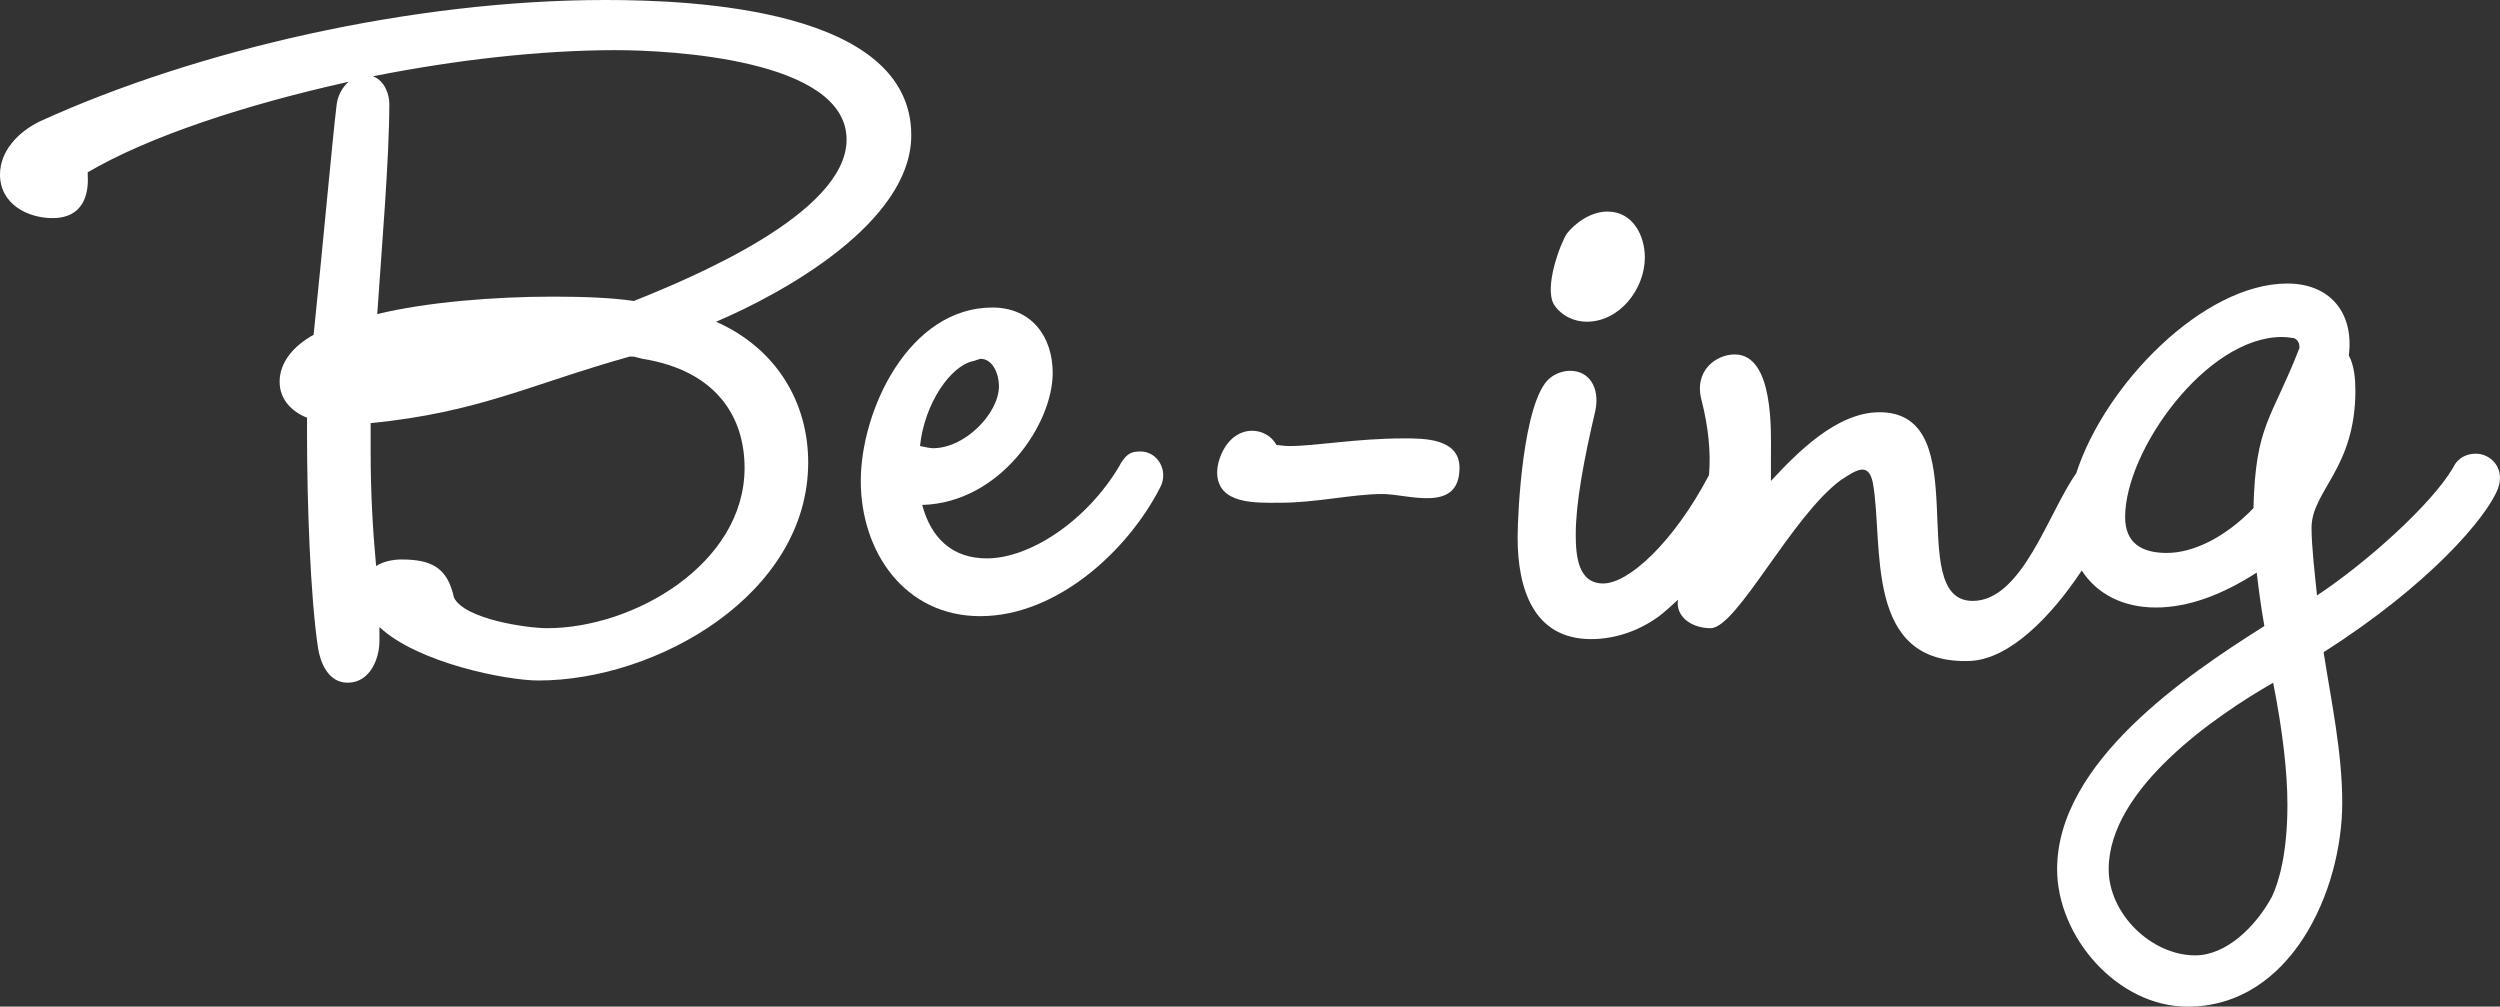
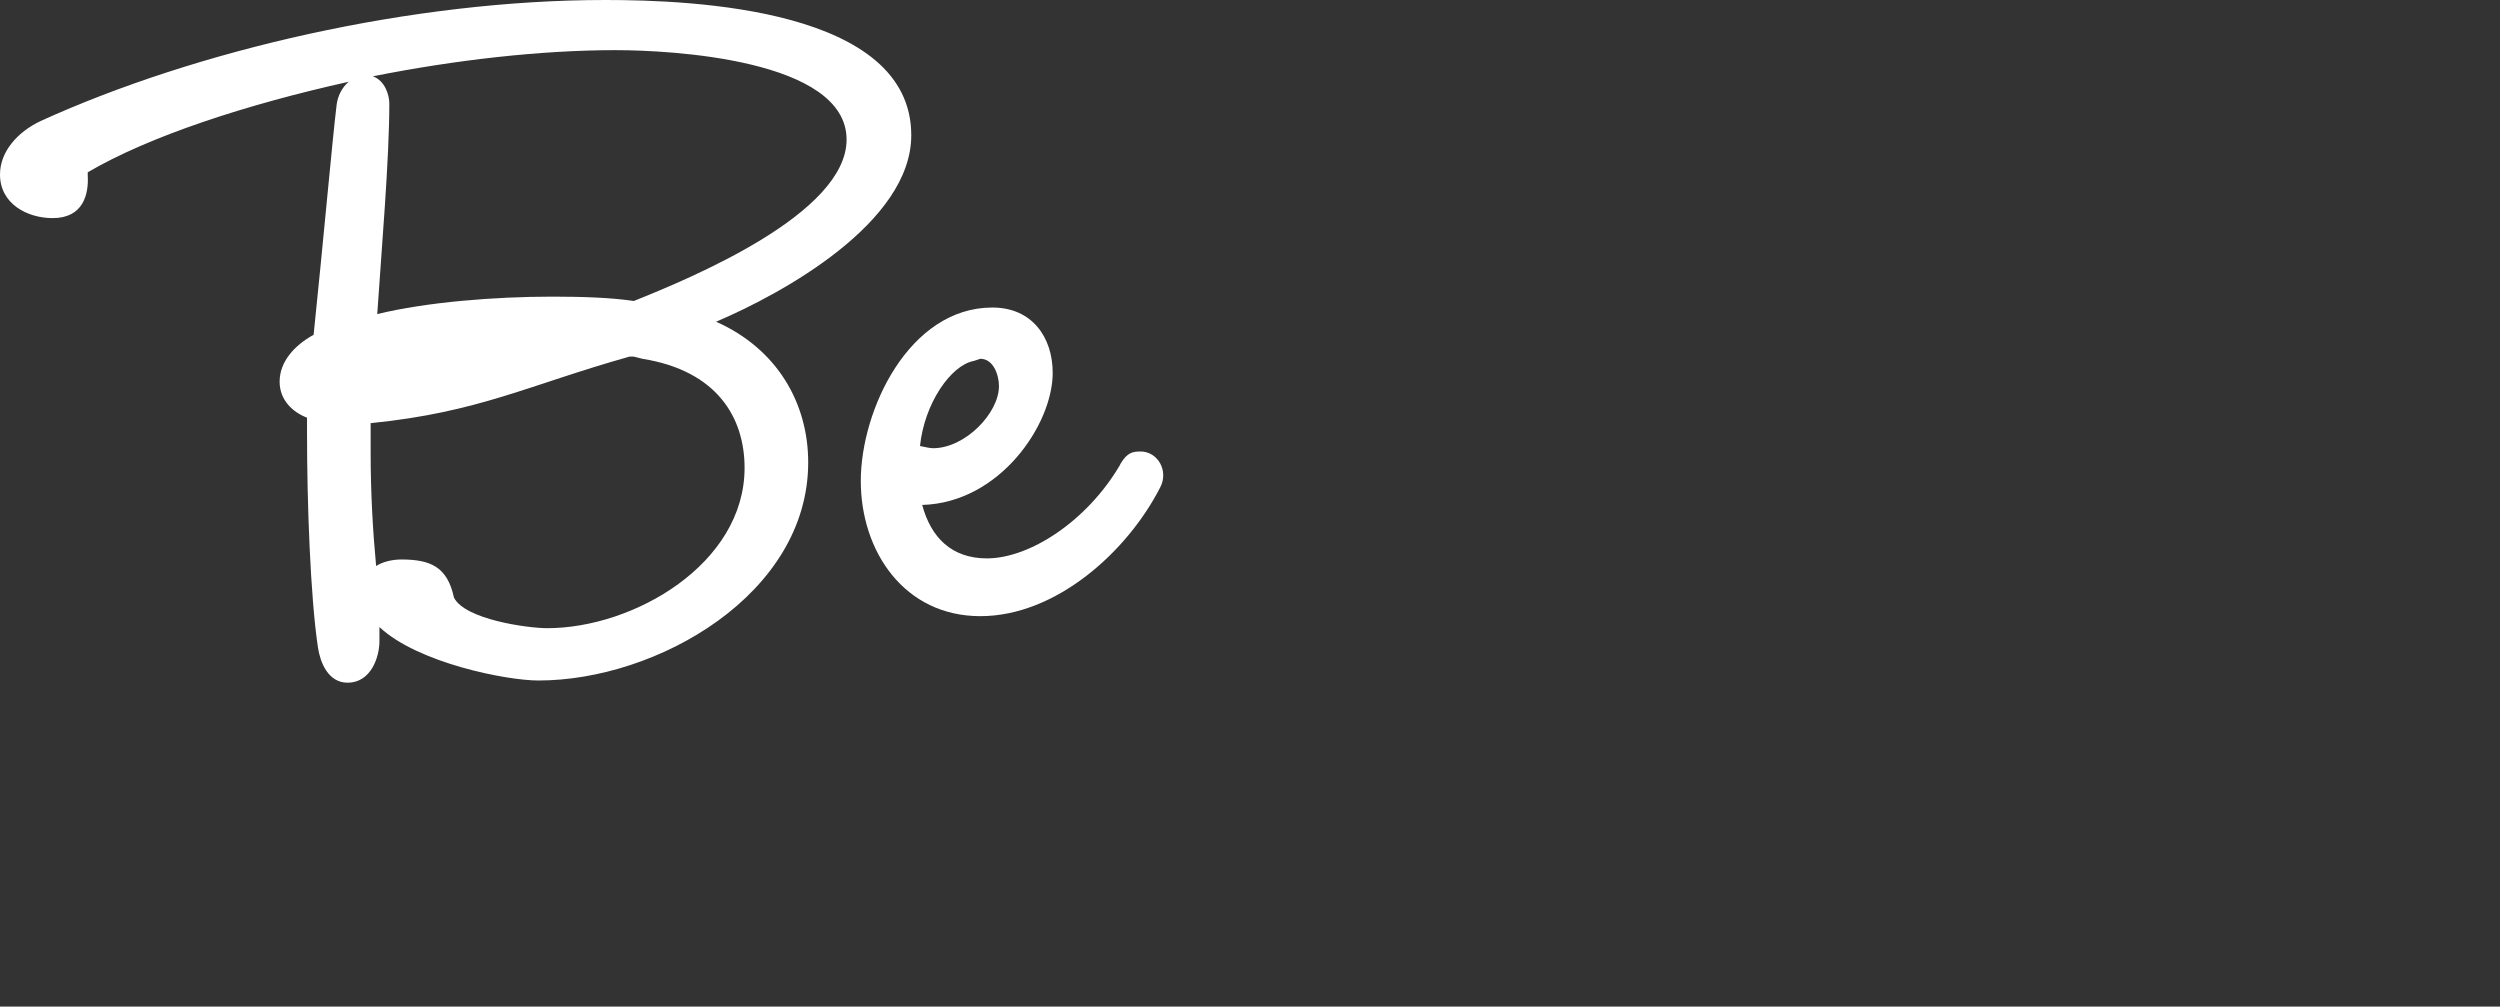
<svg xmlns="http://www.w3.org/2000/svg" id="_レイヤー_2" viewBox="0 0 936 376.88">
  <rect x="0" y="0" width="936" height="376.88" fill="#333333" stroke="none" />
  <defs>
    <style>.cls-1{fill:#fff;stroke-width:0px;}</style>
  </defs>
  <g id="_レイヤー_1-2">
    <path class="cls-1" d="M268.1,120.45c25.04-10.62,73.08-37.16,73.08-69.82C341.18,3.26,259.48,0,226.63,0,154.37,0,73.49,18.78,15.19,45.32,6.57,49.41,0,56.75,0,65.33c0,11.03,10.26,16.33,19.71,16.33,11.5,0,13.55-8.98,13.14-15.93v-1.23c22.99-13.47,59.12-25.32,97.71-33.89-2.46,2.04-4.11,5.31-4.52,8.57-1.64,13.48-4.93,50.63-8.62,86.16-7.39,4.08-12.73,10.21-12.73,17.56,0,6.94,4.93,11.43,10.26,13.48v5.71c0,26.13,1.23,61.25,4.11,80.44.82,5.31,3.7,13.07,11.09,13.07,8.62,0,11.91-9.39,11.91-15.52v-5.31c14.37,13.47,47.62,20.01,59.53,20.01,44.34,0,101-32.26,101-81.66,0-22.05-11.5-42.46-34.49-52.67ZM230.74,18.78c19.71,0,86.22,3.27,86.22,33.48,0,27.77-58.3,51.86-79.65,60.43-8.21-1.23-18.89-1.63-30.38-1.63-21.76,0-47.21,2.04-65.69,6.53,1.64-24.5,4.52-57.98,4.52-78.81,0-3.27-1.64-8.57-6.16-10.21,30.79-6.13,62.82-9.8,91.15-9.8ZM204.87,235.19c-7.39,0-30.79-3.27-34.9-11.43-2.46-11.43-8.62-14.29-19.71-14.29-3.28,0-6.98.82-9.44,2.45-1.23-13.07-2.05-27.36-2.05-42.46v-11.03c40.65-4.08,59.12-14.29,96.89-24.91h1.64l3.29.82c27.92,4.49,38.18,22.05,38.18,40.83,0,35.93-41.47,60.02-73.9,60.02Z" />
    <path class="cls-1" d="M426.97,169.04c-2.87,0-4.93.41-7.39,4.49l-.41.82c-12.32,20.82-33.67,34.71-49.68,34.71-13.14,0-20.94-7.76-24.22-20.01,29.15-.82,48.86-30.22,48.86-49.41,0-13.47-7.8-24.5-22.58-24.5-31.2,0-49.27,38.38-49.27,64.92s16.42,50.63,44.75,50.63,55.02-24.09,67.33-48.18c3.28-6.13-.82-13.48-7.39-13.48ZM364.57,135.15l2.46-.82c4.93,0,6.98,6.12,6.98,10.21,0,10.21-12.73,23.27-24.63,23.27-1.23,0-2.87-.41-4.93-.82,1.64-15.92,11.5-30.21,20.12-31.85Z" />
-     <path class="cls-1" d="M525.51,164.14c-17.66,0-32.85,2.86-42.7,2.86-2.46,0-4.11-.41-4.93-.41,0,0,0,0,0,0-1.84-3.53-5.6-5.31-9.03-5.31-9.03,0-13.14,10.21-13.14,15.52,0,12.25,14.78,11.43,23.4,11.43,13.96,0,27.1-3.27,38.59-3.27,9.44,0,28.74,7.35,28.74-9.8,0-11.03-13.14-11.03-20.94-11.03Z" />
-     <path class="cls-1" d="M594.07,120.45c12.32,0,21.76-12.25,21.76-24.09,0-8.17-4.52-17.15-13.96-17.15-6.16,0-11.91,4.08-15.19,8.17-2.46,3.68-8.62,20.01-4.93,26.54,2.87,4.49,7.8,6.53,12.32,6.53Z" />
-     <path class="cls-1" d="M927.02,169.86c-3.7,0-6.57,1.63-8.21,4.49l-.41.82c-8.21,13.88-32.43,35.52-50.91,47.77-.82-8.17-2.05-18.37-2.05-25.32,0-13.88,16.42-22.05,16.42-51.45,0-4.08-.41-9.39-2.46-13.07,2.05-16.33-7.39-26.95-22.99-26.95-31.54,0-68.35,37.83-79.05,71-10.41,14.7-20.24,47.83-38.77,47.83-26.28,0,2.05-70.64-34.9-70.64-16.01,0-30.79,15.11-40.65,25.72v-9.8c0-8.17,1.23-37.56-13.55-37.56-6.98,0-15.6,6.12-12.32,17.56,2.28,9.06,3.48,18.8,2.67,27.65-13.34,25.29-30.11,40.54-39.62,40.54s-10.26-10.62-10.26-18.37c0-11.43,2.87-27.36,7.39-46.55,1.64-8.58-2.46-14.7-9.44-14.7-2.46,0-5.34.82-7.8,2.86-9.85,8.58-11.91,49.82-11.91,59.62,0,18.78,5.75,37.97,27.51,37.97,8.62,0,17.65-2.86,25.45-8.58,1.97-1.52,4.43-3.66,7.14-6.21-.1.47-.17.91-.17,1.31,0,5.72,5.75,9.39,12.32,9.39,9.85,0,30.38-42.06,48.86-55.53,5.75-3.68,10.26-6.94,11.91,1.23,4.11,23.27-3.69,68.19,36.54,66.56,14.72-.78,30.11-16.47,41.65-33.86,5.57,8.69,15.35,13.86,27.73,13.86s25.04-4.9,37.77-13.07c.82,6.94,1.64,13.07,2.87,20.01-29.15,18.37-77.6,51.04-77.6,91.05,0,25.32,22.58,51.45,48.86,51.45,38.59,0,57.89-43.28,57.89-76.36,0-18.78-4.11-37.97-6.98-56.35,39.82-25.32,61.17-50.63,65.28-61.25,2.87-7.76-2.87-13.07-8.21-13.07ZM850.66,335.64c-6.16,11.43-17.24,22.05-28.74,22.05-16.42,0-32.43-15.52-32.43-32.26,0-30.21,40.24-57.57,61.58-69.82,3.7,18.78,5.34,33.89,5.34,45.73,0,18.37-3.29,28.99-5.75,34.3ZM843.68,190.28c-11.09,11.43-22.99,16.74-32.43,16.74s-15.6-3.68-15.6-13.48c0-24.91,30.38-67.37,58.71-67.37,2.46,0,3.69.41,4.52.41,1.64.82,2.05,2.04,2.05,3.68-10.67,27.36-16.42,28.58-17.24,60.02Z" />
  </g>
</svg>